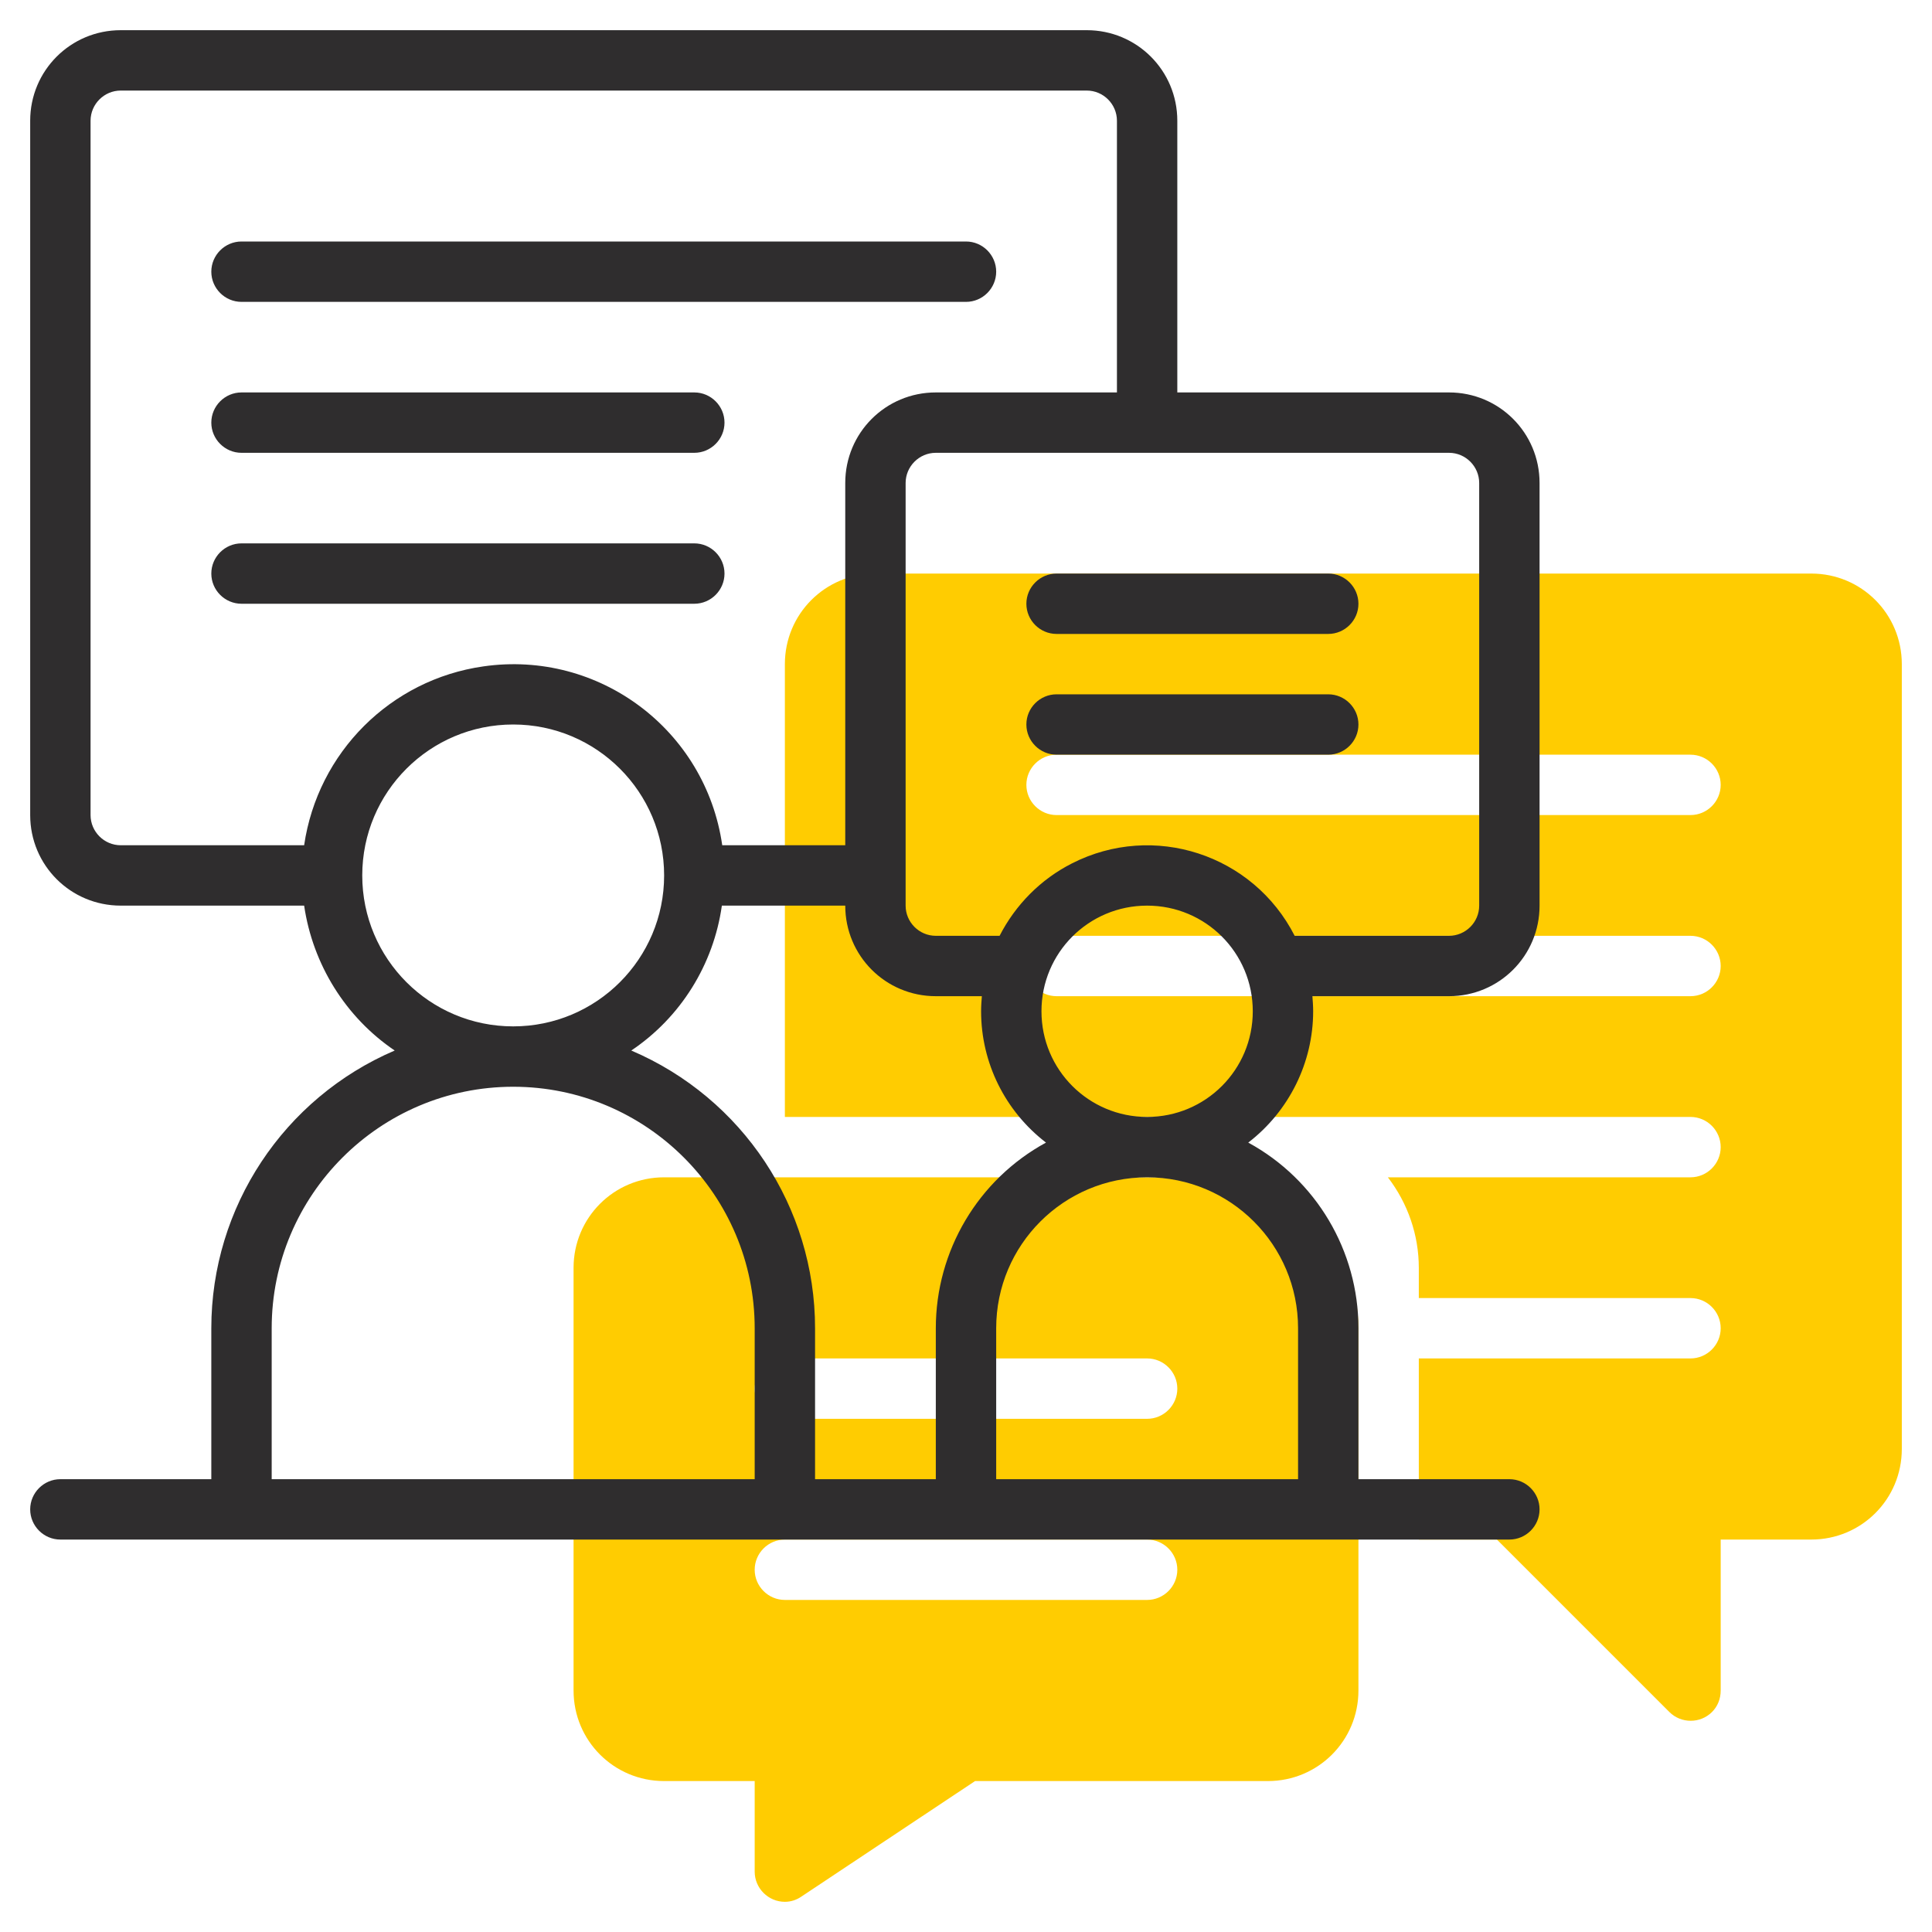
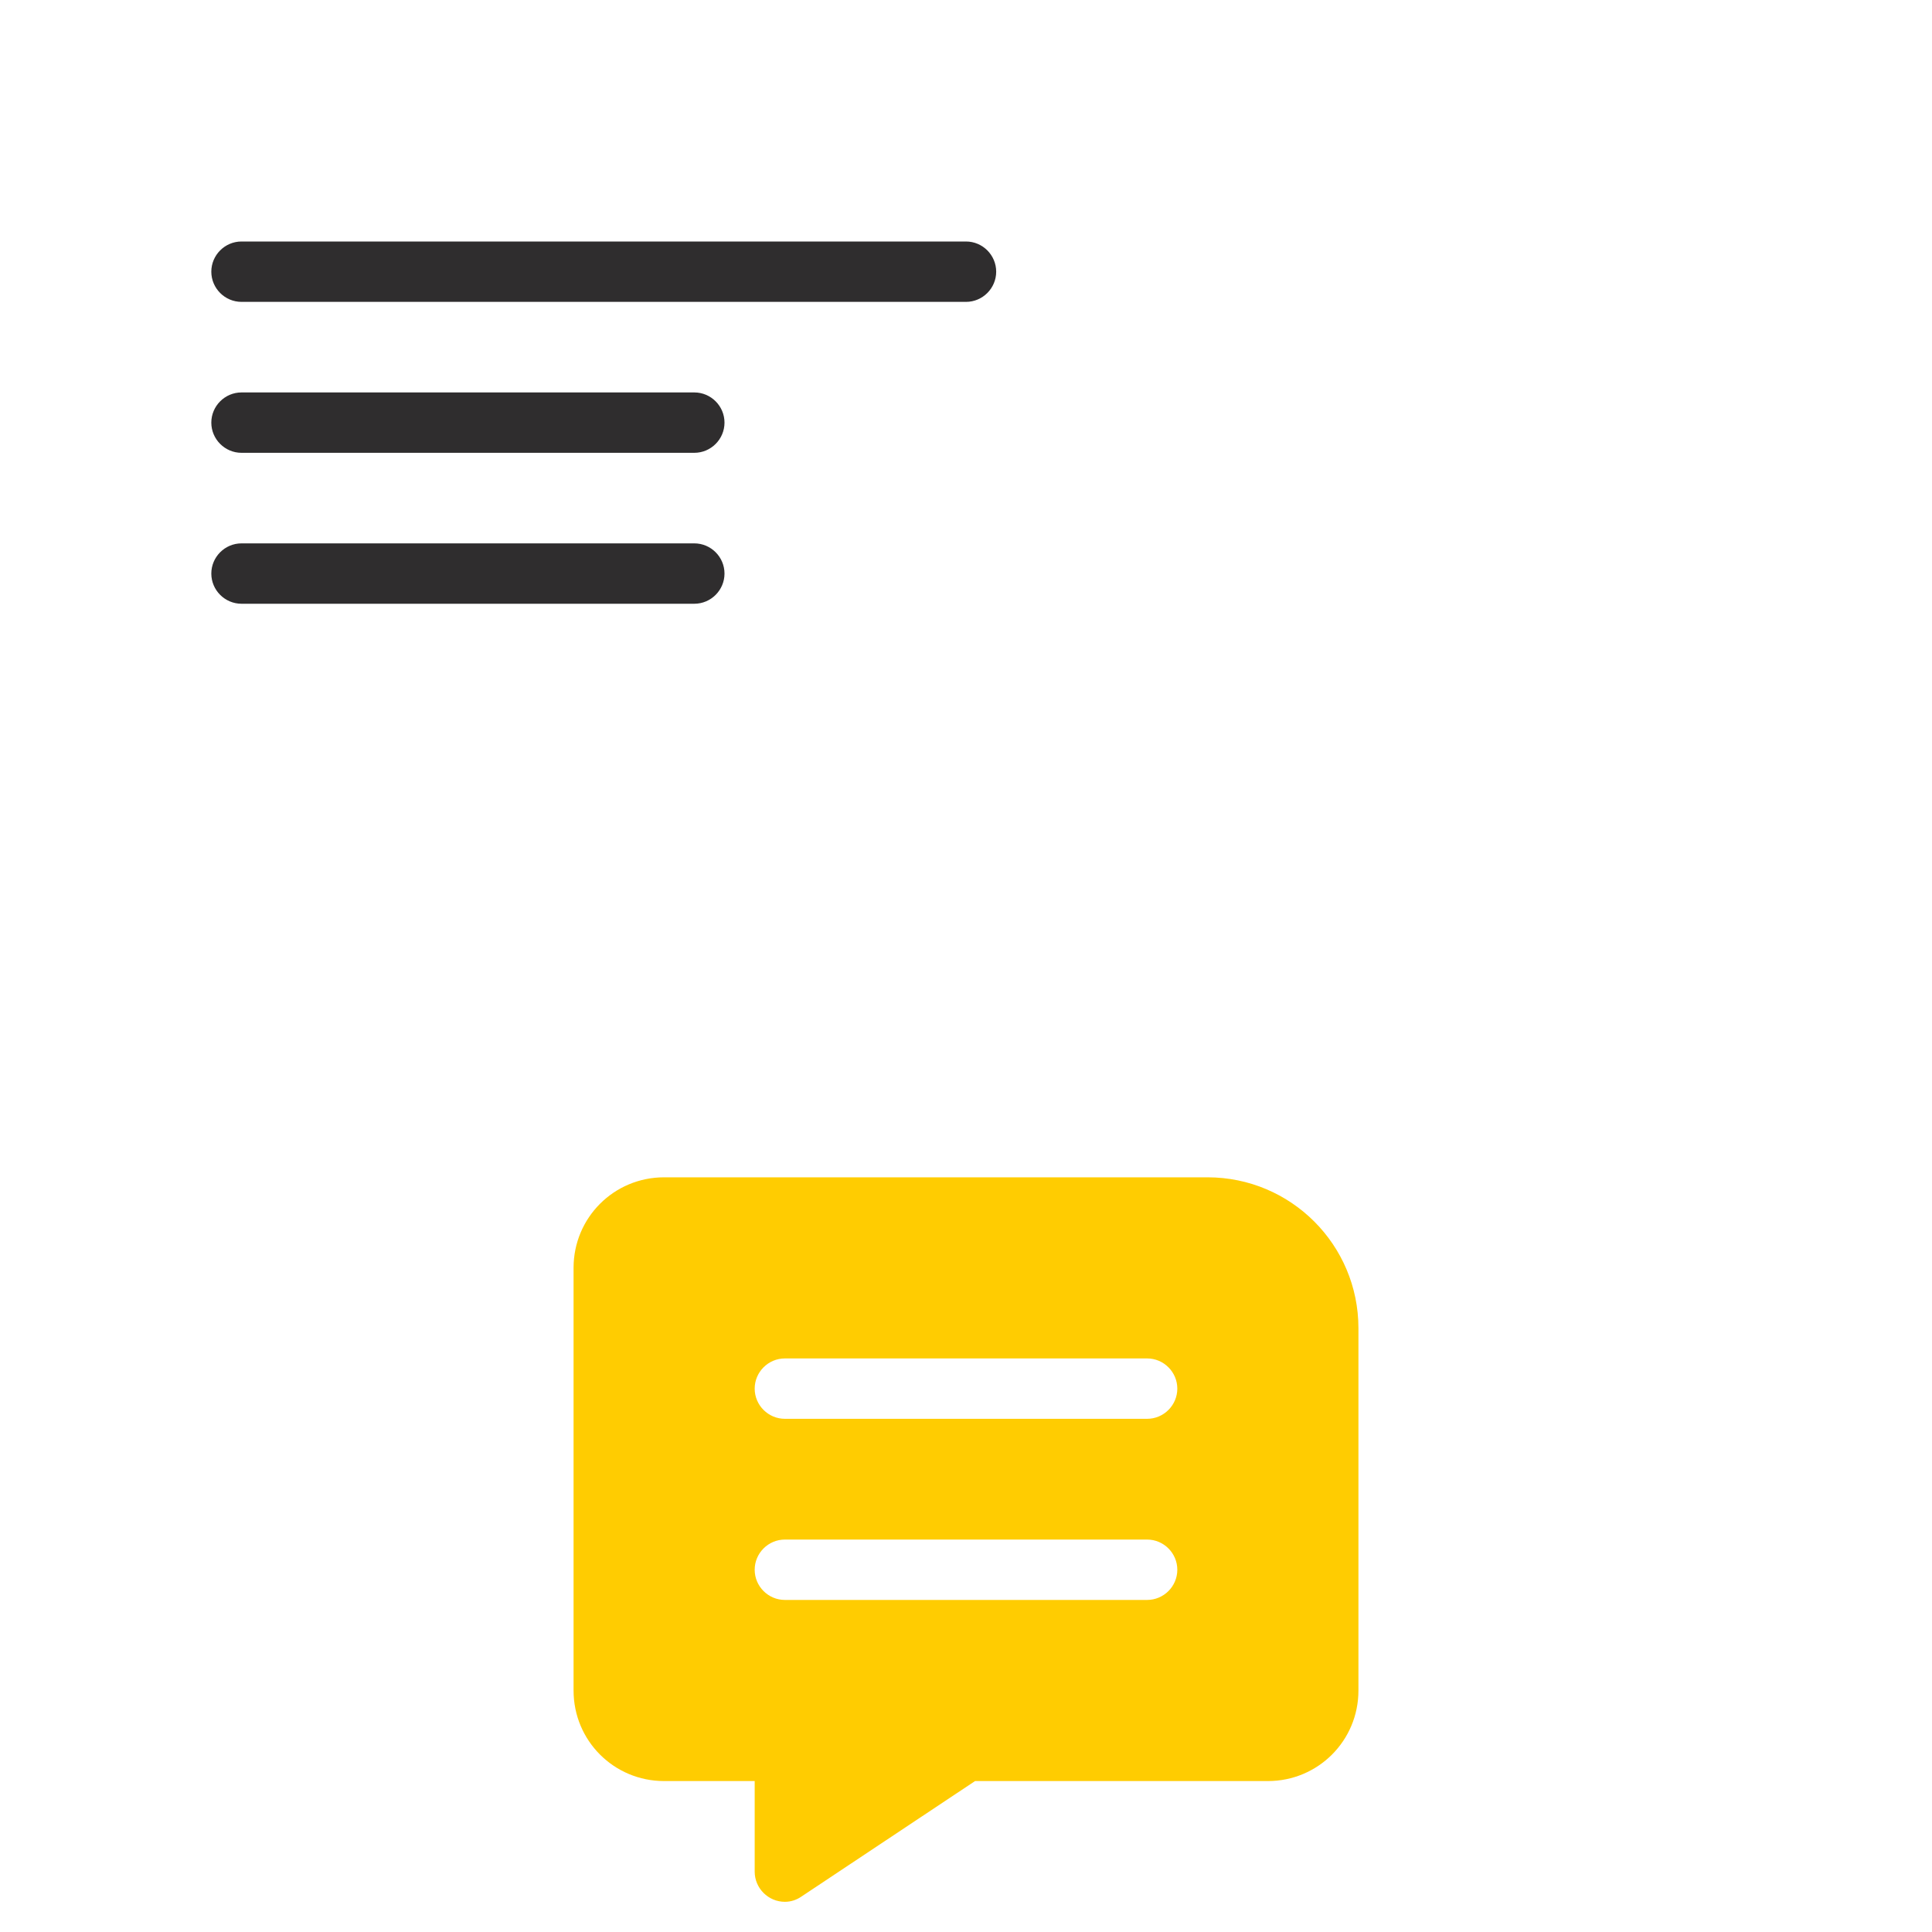
<svg xmlns="http://www.w3.org/2000/svg" version="1.1" id="Line" x="0px" y="0px" viewBox="0 0 512 512" style="enable-background:new 0 0 512 512;" xml:space="preserve">
  <style type="text/css"> .st0{fill:#FFCC01;} .st1{fill:#2F2D2E;} </style>
  <path class="st0" d="M212.4,502.6l46-30.6H336c13.3,0,24-10.7,24-24v-96c0-22.1-17.9-40-40-40H176c-13.3,0-24,10.7-24,24v112 c0,13.3,10.7,24,24,24h24v24c0,4.4,3.6,8,8,8C209.6,504,211.1,503.5,212.4,502.6z M208,360h96c4.4,0,8,3.6,8,8s-3.6,8-8,8h-96 c-4.4,0-8-3.6-8-8S203.6,360,208,360z M208,408h96c4.4,0,8,3.6,8,8s-3.6,8-8,8h-96c-4.4,0-8-3.6-8-8S203.6,408,208,408z" />
-   <path class="st0" d="M448,360h-72v48h20.7l45.7,45.7c3.1,3.1,8.2,3.1,11.3,0c1.5-1.5,2.3-3.5,2.3-5.7v-40h24c13.3,0,24-10.7,24-24 V176c0-13.3-10.7-24-24-24H232c-13.3,0-24,10.7-24,24v120h240c4.4,0,8,3.6,8,8s-3.6,8-8,8h-80.2c5.3,6.9,8.2,15.3,8.2,24v8h72 c4.4,0,8,3.6,8,8S452.4,360,448,360z M280,200h168c4.4,0,8,3.6,8,8s-3.6,8-8,8H280c-4.4,0-8-3.6-8-8S275.6,200,280,200z M448,264 H280c-4.4,0-8-3.6-8-8s3.6-8,8-8h168c4.4,0,8,3.6,8,8S452.4,264,448,264z" />
  <g>
-     <path class="st1" d="M408,240V128c0-13.3-10.7-24-24-24h-72V32c0-13.3-10.7-24-24-24H32C18.7,8,8,18.7,8,32v184 c0,13.3,10.7,24,24,24h48.6c2.3,15.6,11,29.6,24,38.4C75.2,291,56,319.9,56,352v40H16c-4.4,0-8,3.6-8,8s3.6,8,8,8h384 c4.4,0,8-3.6,8-8s-3.6-8-8-8h-40v-40c0-20.5-11.2-39.4-29.2-49.2c10.8-8.3,17.2-21.2,17.2-34.8c0-1.4-0.1-2.7-0.2-4H384 C397.3,264,408,253.3,408,240z M80.6,224H32c-4.4,0-8-3.6-8-8V32c0-4.4,3.6-8,8-8h256c4.4,0,8,3.6,8,8v72h-48 c-13.3,0-24,10.7-24,24v96h-32.6c-4.4-30.6-32.7-51.8-63.3-47.4C103.5,180.1,84.2,199.4,80.6,224L80.6,224z M96,232 c0-22.1,17.9-40,40-40s40,17.9,40,40s-17.9,40-40,40C113.9,272,96,254.1,96,232z M200,392H72v-40c0-35.3,28.7-64,64-64 s64,28.7,64,64V392z M248,392h-32v-40c0-32.1-19.2-61-48.7-73.6c13.1-8.8,21.8-22.8,24-38.4H224c0,13.3,10.7,24,24,24h12.2 c-0.1,1.3-0.2,2.6-0.2,4c0,13.7,6.4,26.5,17.2,34.8c-18,9.8-29.2,28.7-29.2,49.2L248,392z M344,352v40h-80v-40 c0-22.1,17.9-40,40-40S344,329.9,344,352z M304,296c-15.5,0-28-12.5-28-28s12.5-28,28-28s28,12.5,28,28S319.5,296,304,296z M343.1,248c-11-21.6-37.4-30.2-59-19.2c-8.3,4.2-15,11-19.2,19.2H248c-4.4,0-8-3.6-8-8V128c0-4.4,3.6-8,8-8h136c4.4,0,8,3.6,8,8 v112c0,4.4-3.6,8-8,8H343.1z" />
    <path class="st1" d="M64,80h192c4.4,0,8-3.6,8-8s-3.6-8-8-8H64c-4.4,0-8,3.6-8,8S59.6,80,64,80z" />
    <path class="st1" d="M64,120h120c4.4,0,8-3.6,8-8s-3.6-8-8-8H64c-4.4,0-8,3.6-8,8S59.6,120,64,120z" />
    <path class="st1" d="M192,152c0-4.4-3.6-8-8-8H64c-4.4,0-8,3.6-8,8s3.6,8,8,8h120C188.4,160,192,156.4,192,152z" />
-     <path class="st1" d="M352,152h-72c-4.4,0-8,3.6-8,8s3.6,8,8,8h72c4.4,0,8-3.6,8-8S356.4,152,352,152z" />
-     <path class="st1" d="M352,184h-72c-4.4,0-8,3.6-8,8s3.6,8,8,8h72c4.4,0,8-3.6,8-8S356.4,184,352,184z" />
  </g>
</svg>